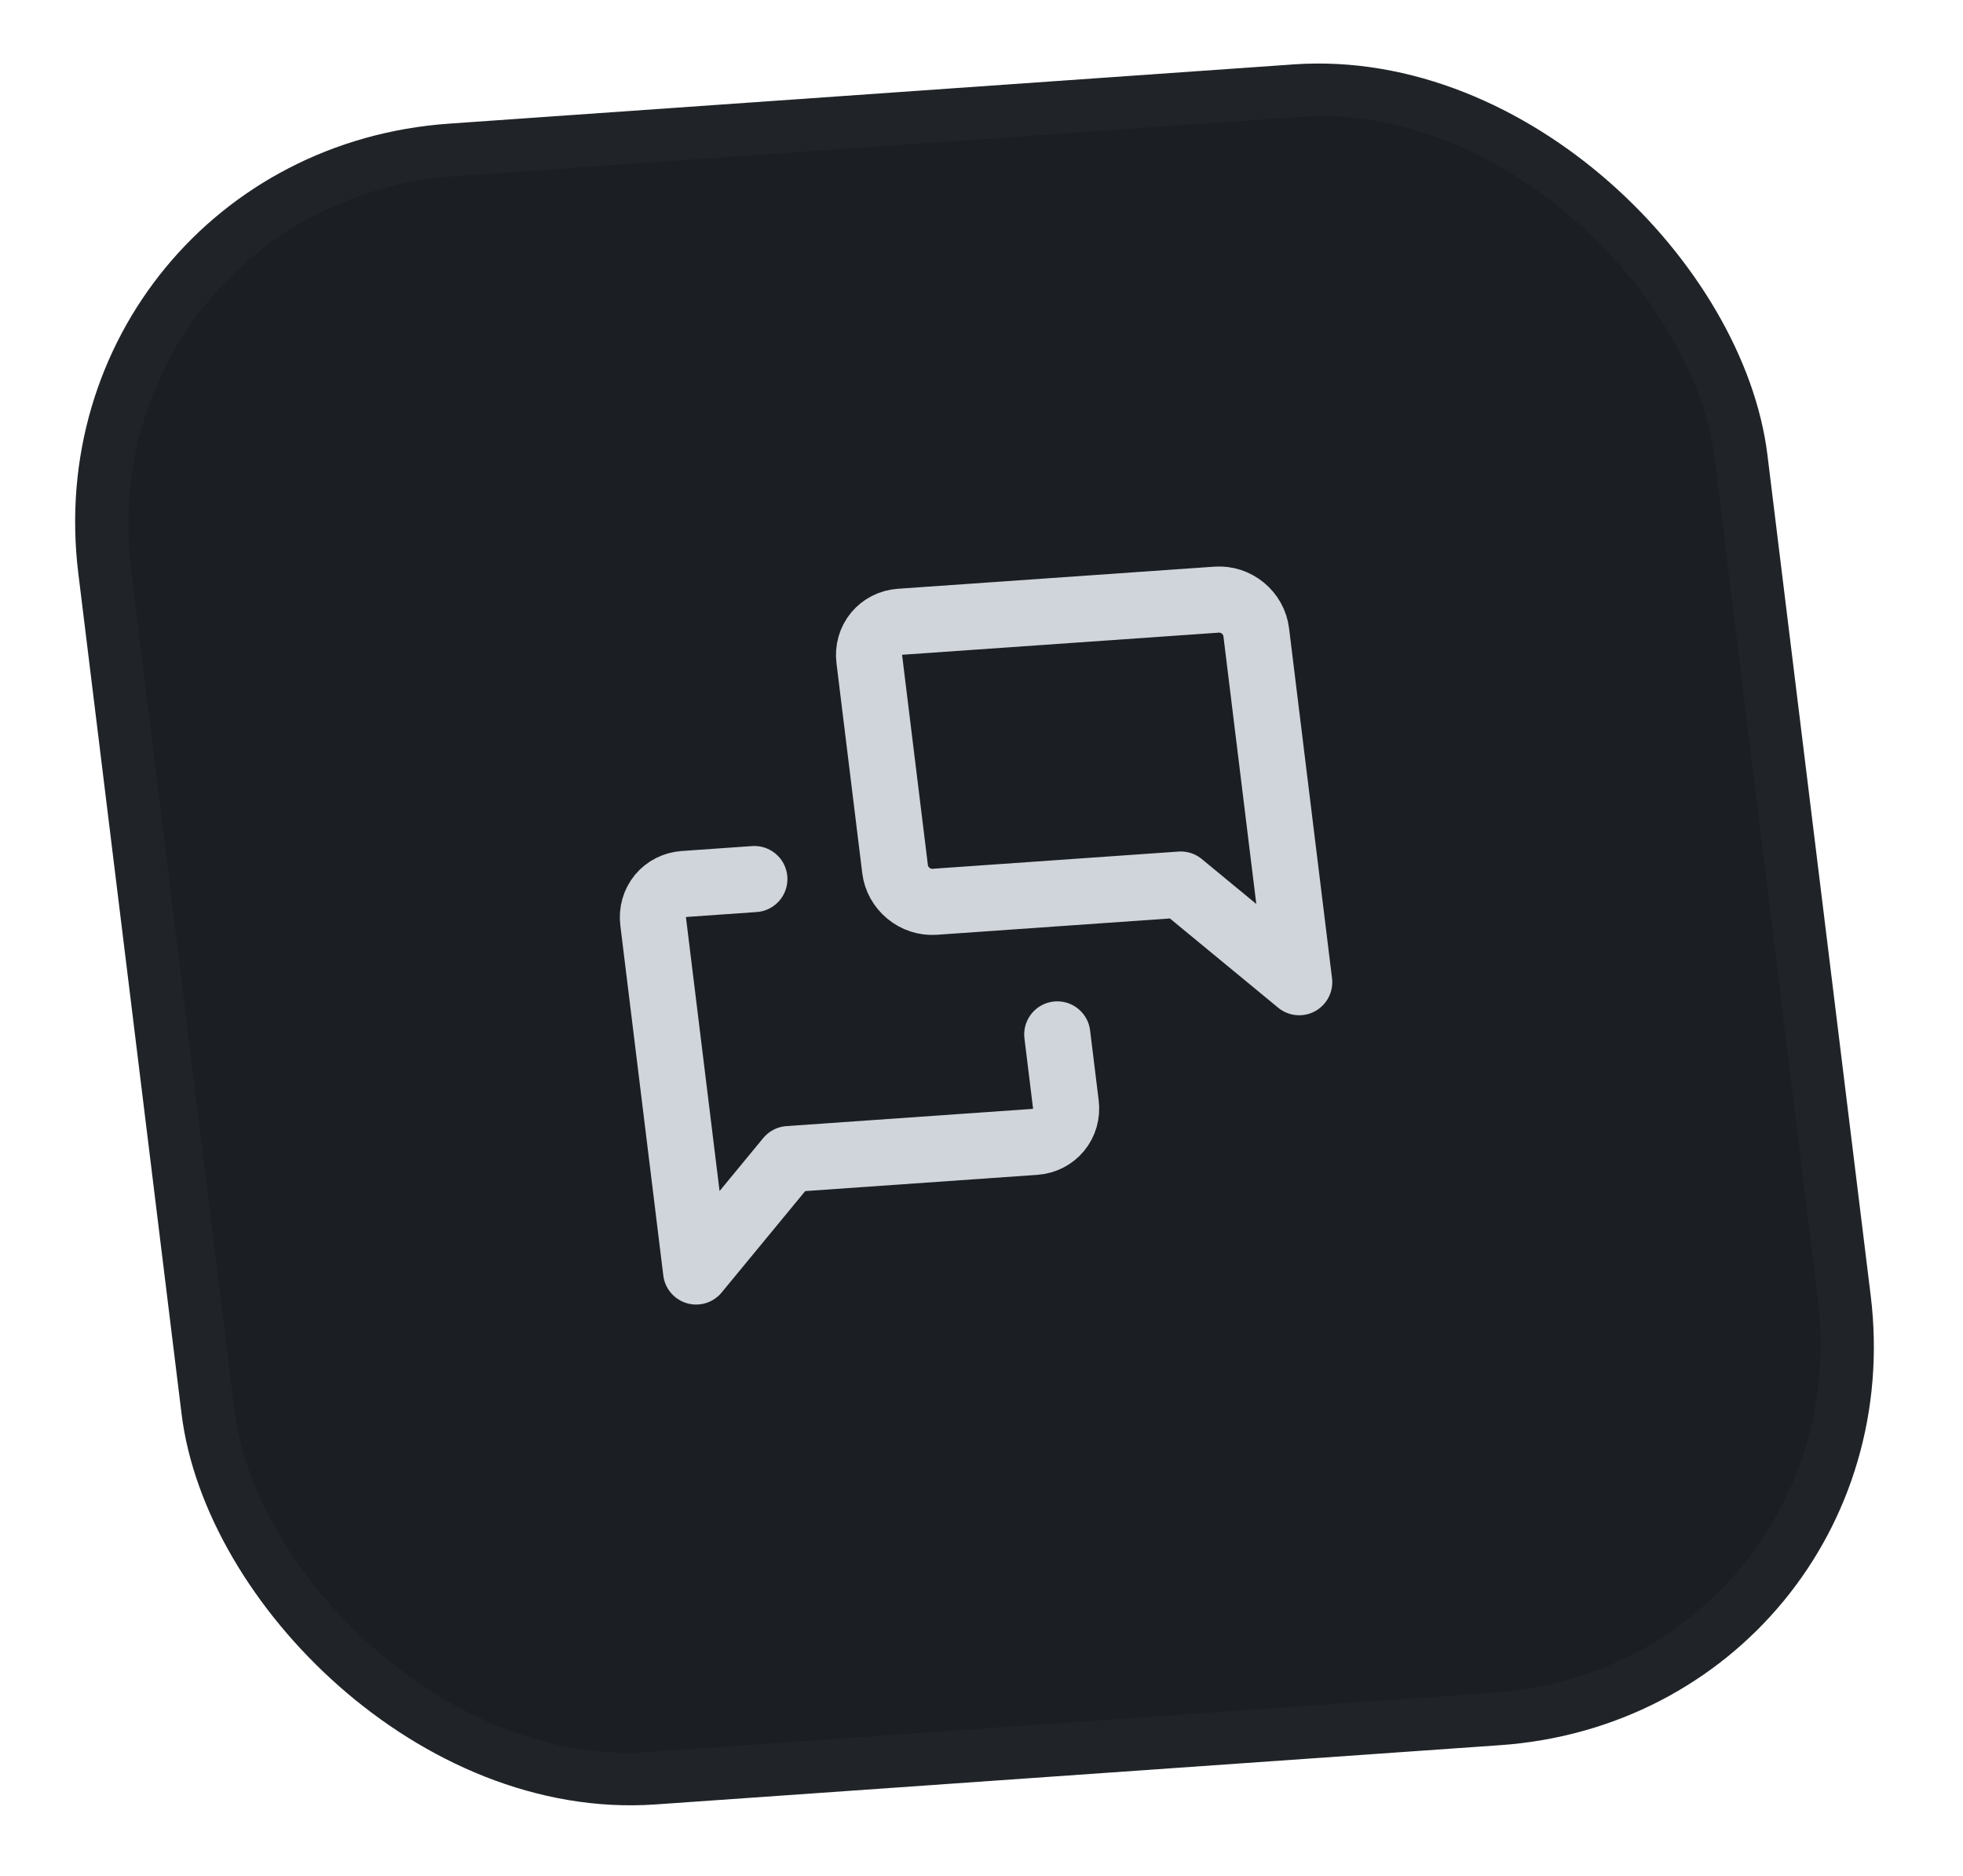
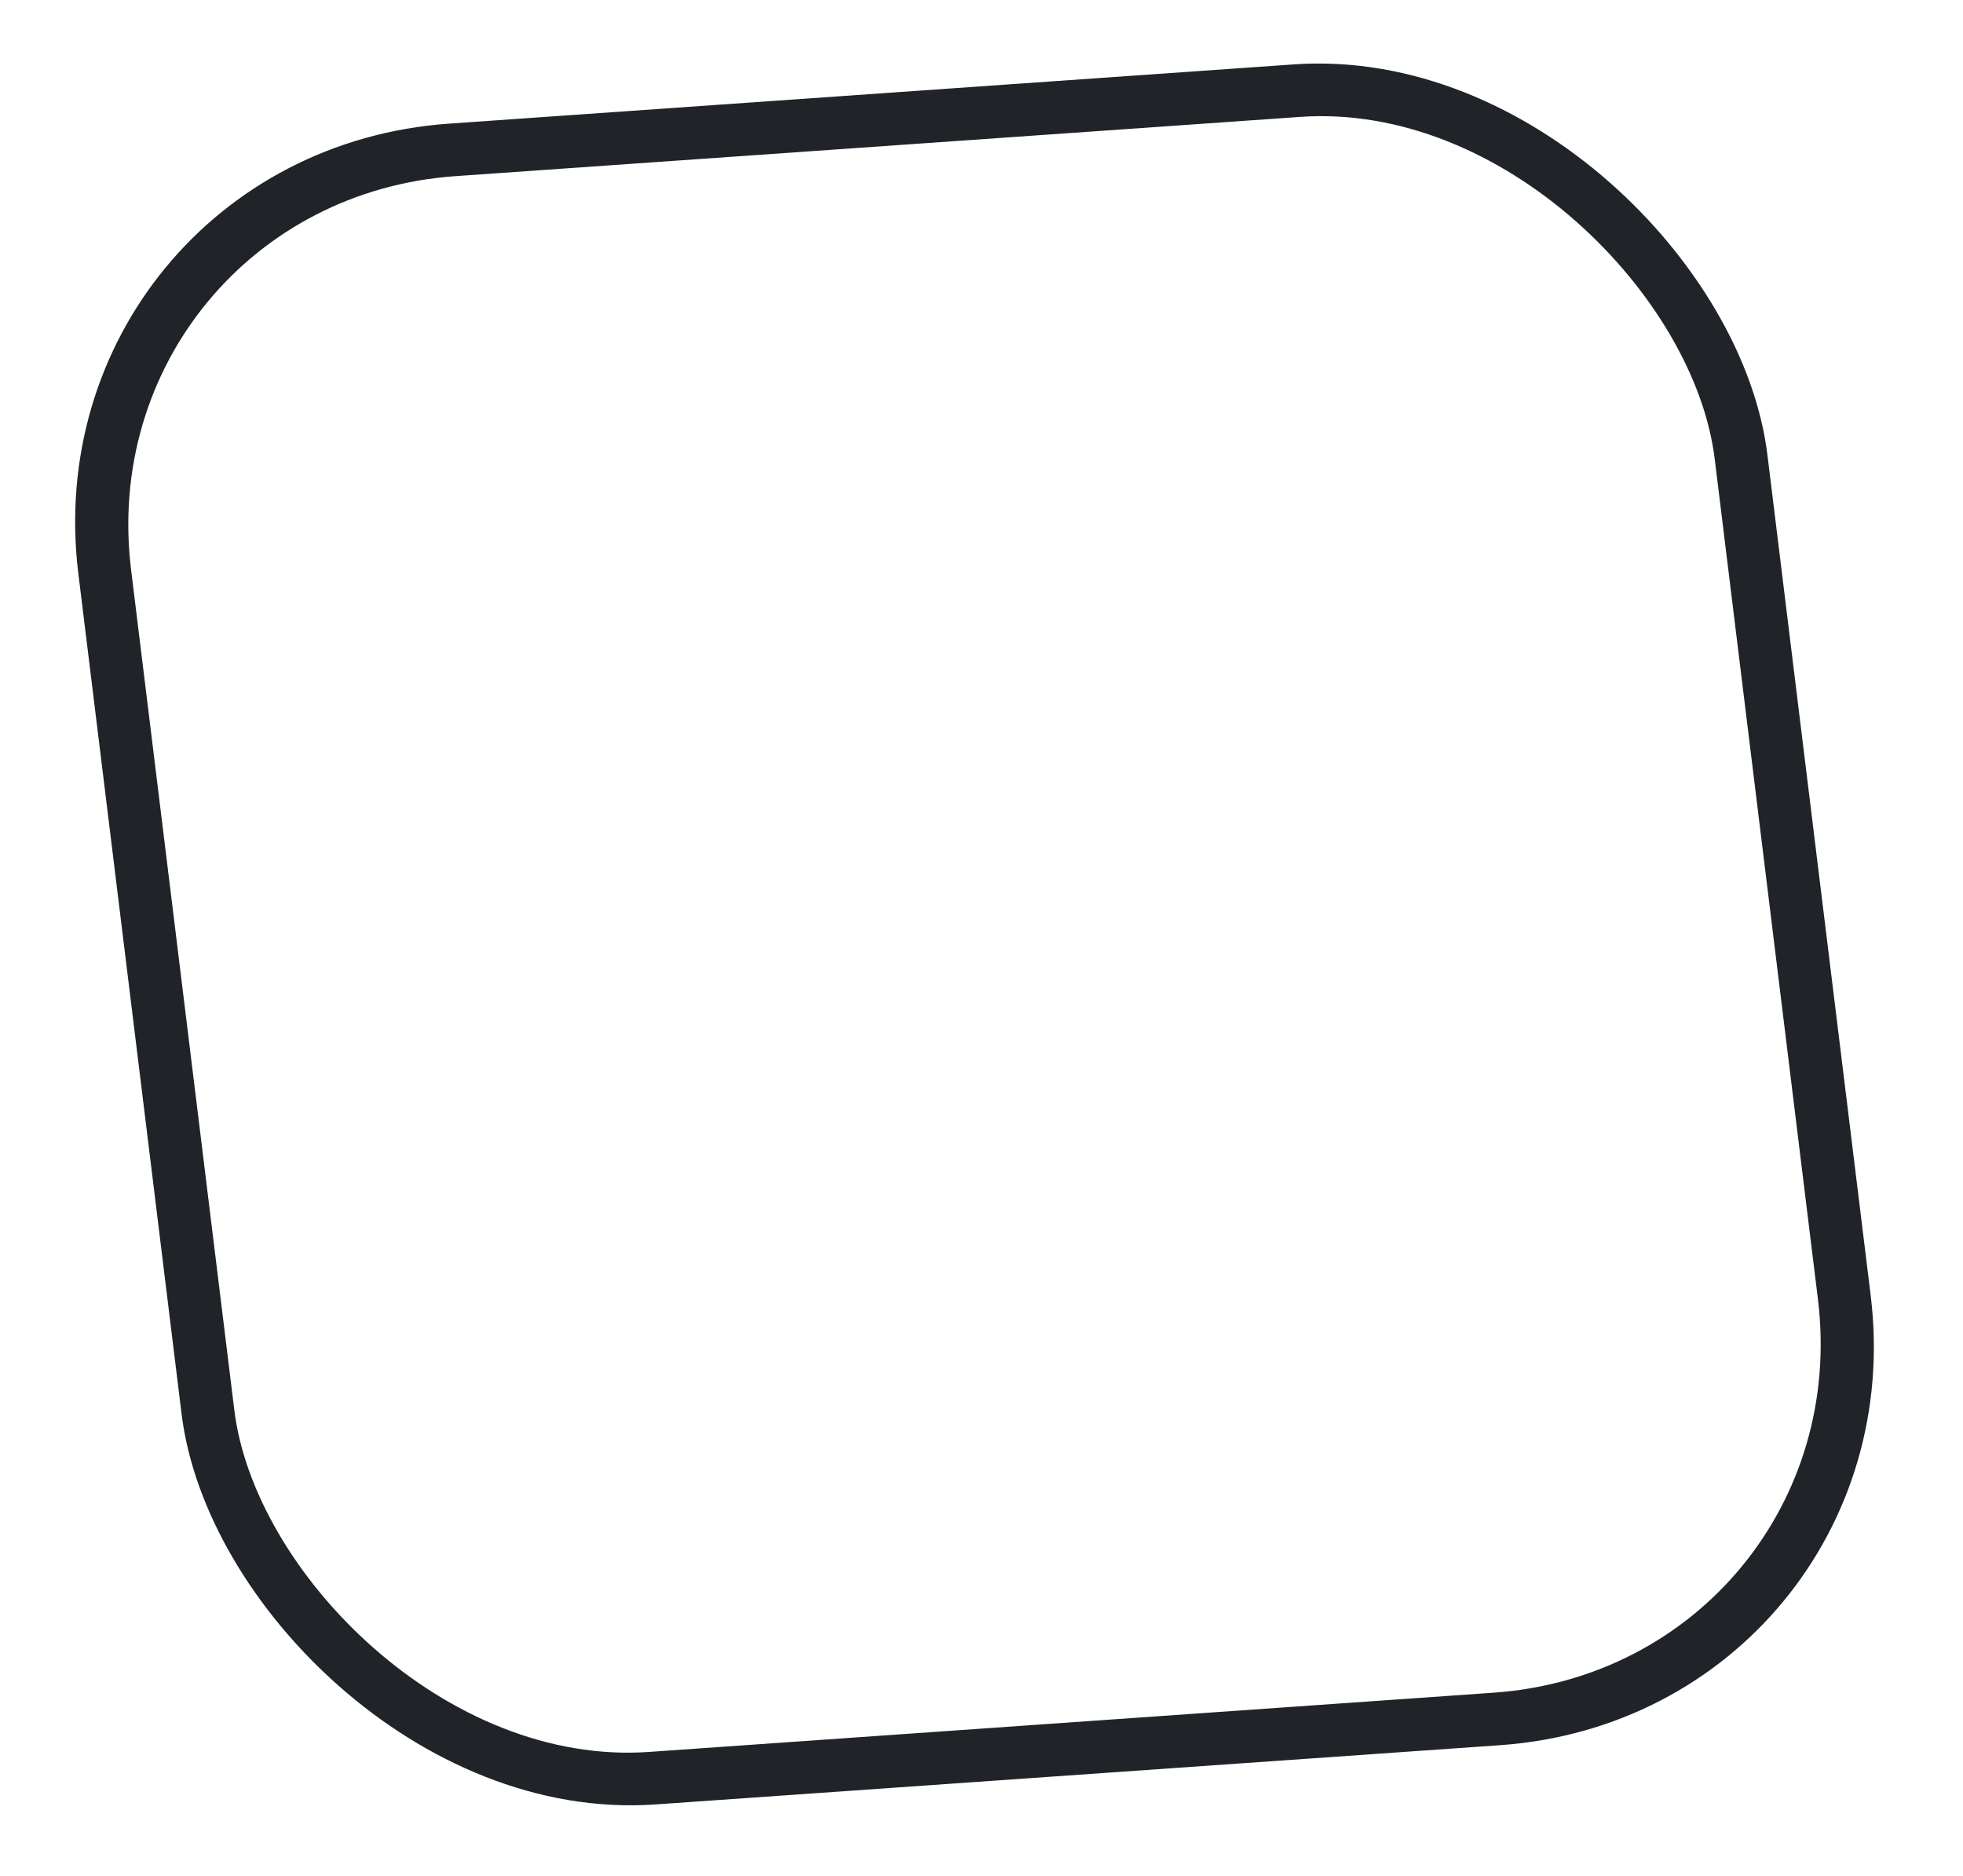
<svg xmlns="http://www.w3.org/2000/svg" width="45" height="43" viewBox="0 0 45 43" fill="none">
-   <rect x="0.679" y="0.559" width="37.587" height="37.587" rx="9.094" transform="matrix(0.998 -0.07 0.122 0.993 0.545 3.565)" fill="#1B1E22" />
  <rect x="0.679" y="0.559" width="37.587" height="37.587" rx="9.094" transform="matrix(0.998 -0.07 0.122 0.993 0.545 3.565)" stroke="#202428" stroke-width="1.212" />
  <g clip-path="url(#clip0_3197_28820)">
-     <path d="M24.237 23.711L24.434 25.315C24.46 25.528 24.4 25.738 24.267 25.899C24.135 26.06 23.94 26.159 23.726 26.174L18.081 26.569L15.958 29.145L14.973 21.122C14.947 20.909 15.007 20.699 15.139 20.538C15.272 20.377 15.467 20.278 15.681 20.263L17.293 20.15M29.783 22.514L27.068 20.276L21.424 20.671C21.21 20.686 20.994 20.615 20.825 20.475C20.655 20.335 20.545 20.137 20.519 19.925L19.928 15.111C19.902 14.898 19.962 14.688 20.094 14.527C20.227 14.366 20.422 14.267 20.636 14.252L27.893 13.745C28.107 13.73 28.322 13.8 28.492 13.94C28.662 14.08 28.772 14.278 28.798 14.491L29.783 22.514Z" stroke="#D0D5DC" stroke-width="1.516" stroke-linecap="round" stroke-linejoin="round" />
-   </g>
+     </g>
  <defs>
    <clipPath id="clip0_3197_28820">
-       <rect width="19.4" height="19.4" fill="white" transform="matrix(0.998 -0.07 0.122 0.993 11.47 12.465)" />
-     </clipPath>
+       </clipPath>
  </defs>
</svg>